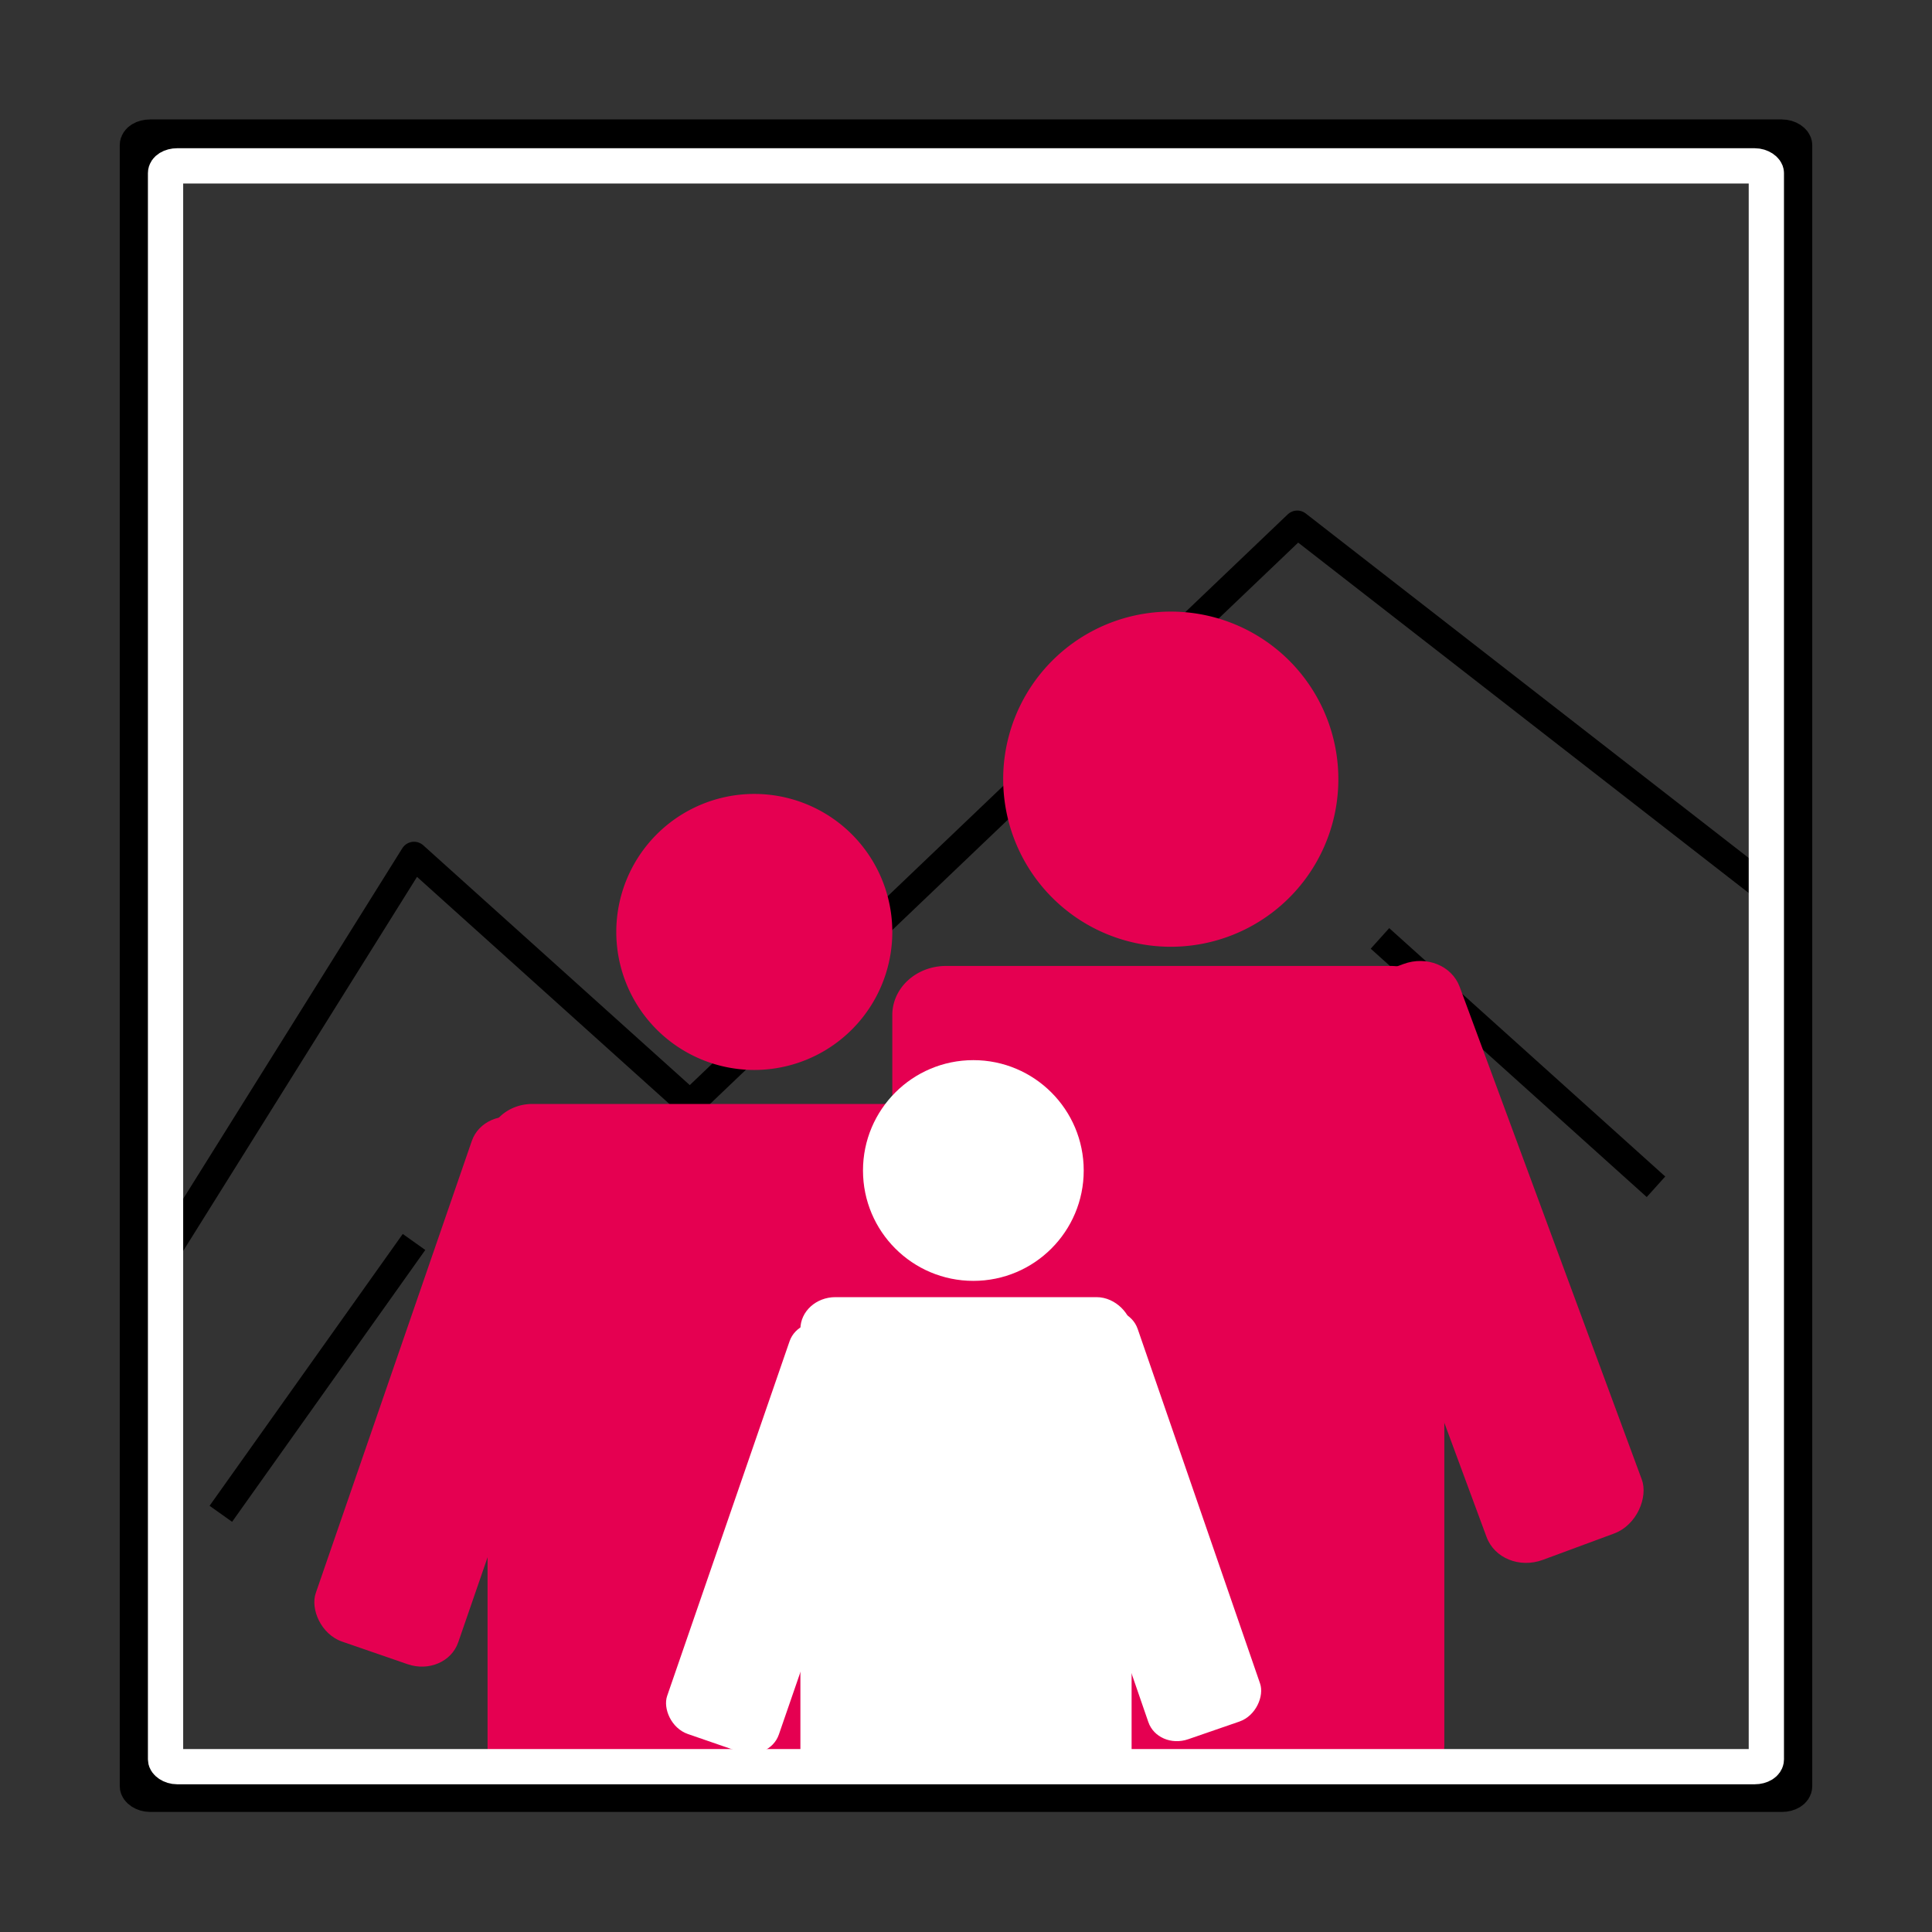
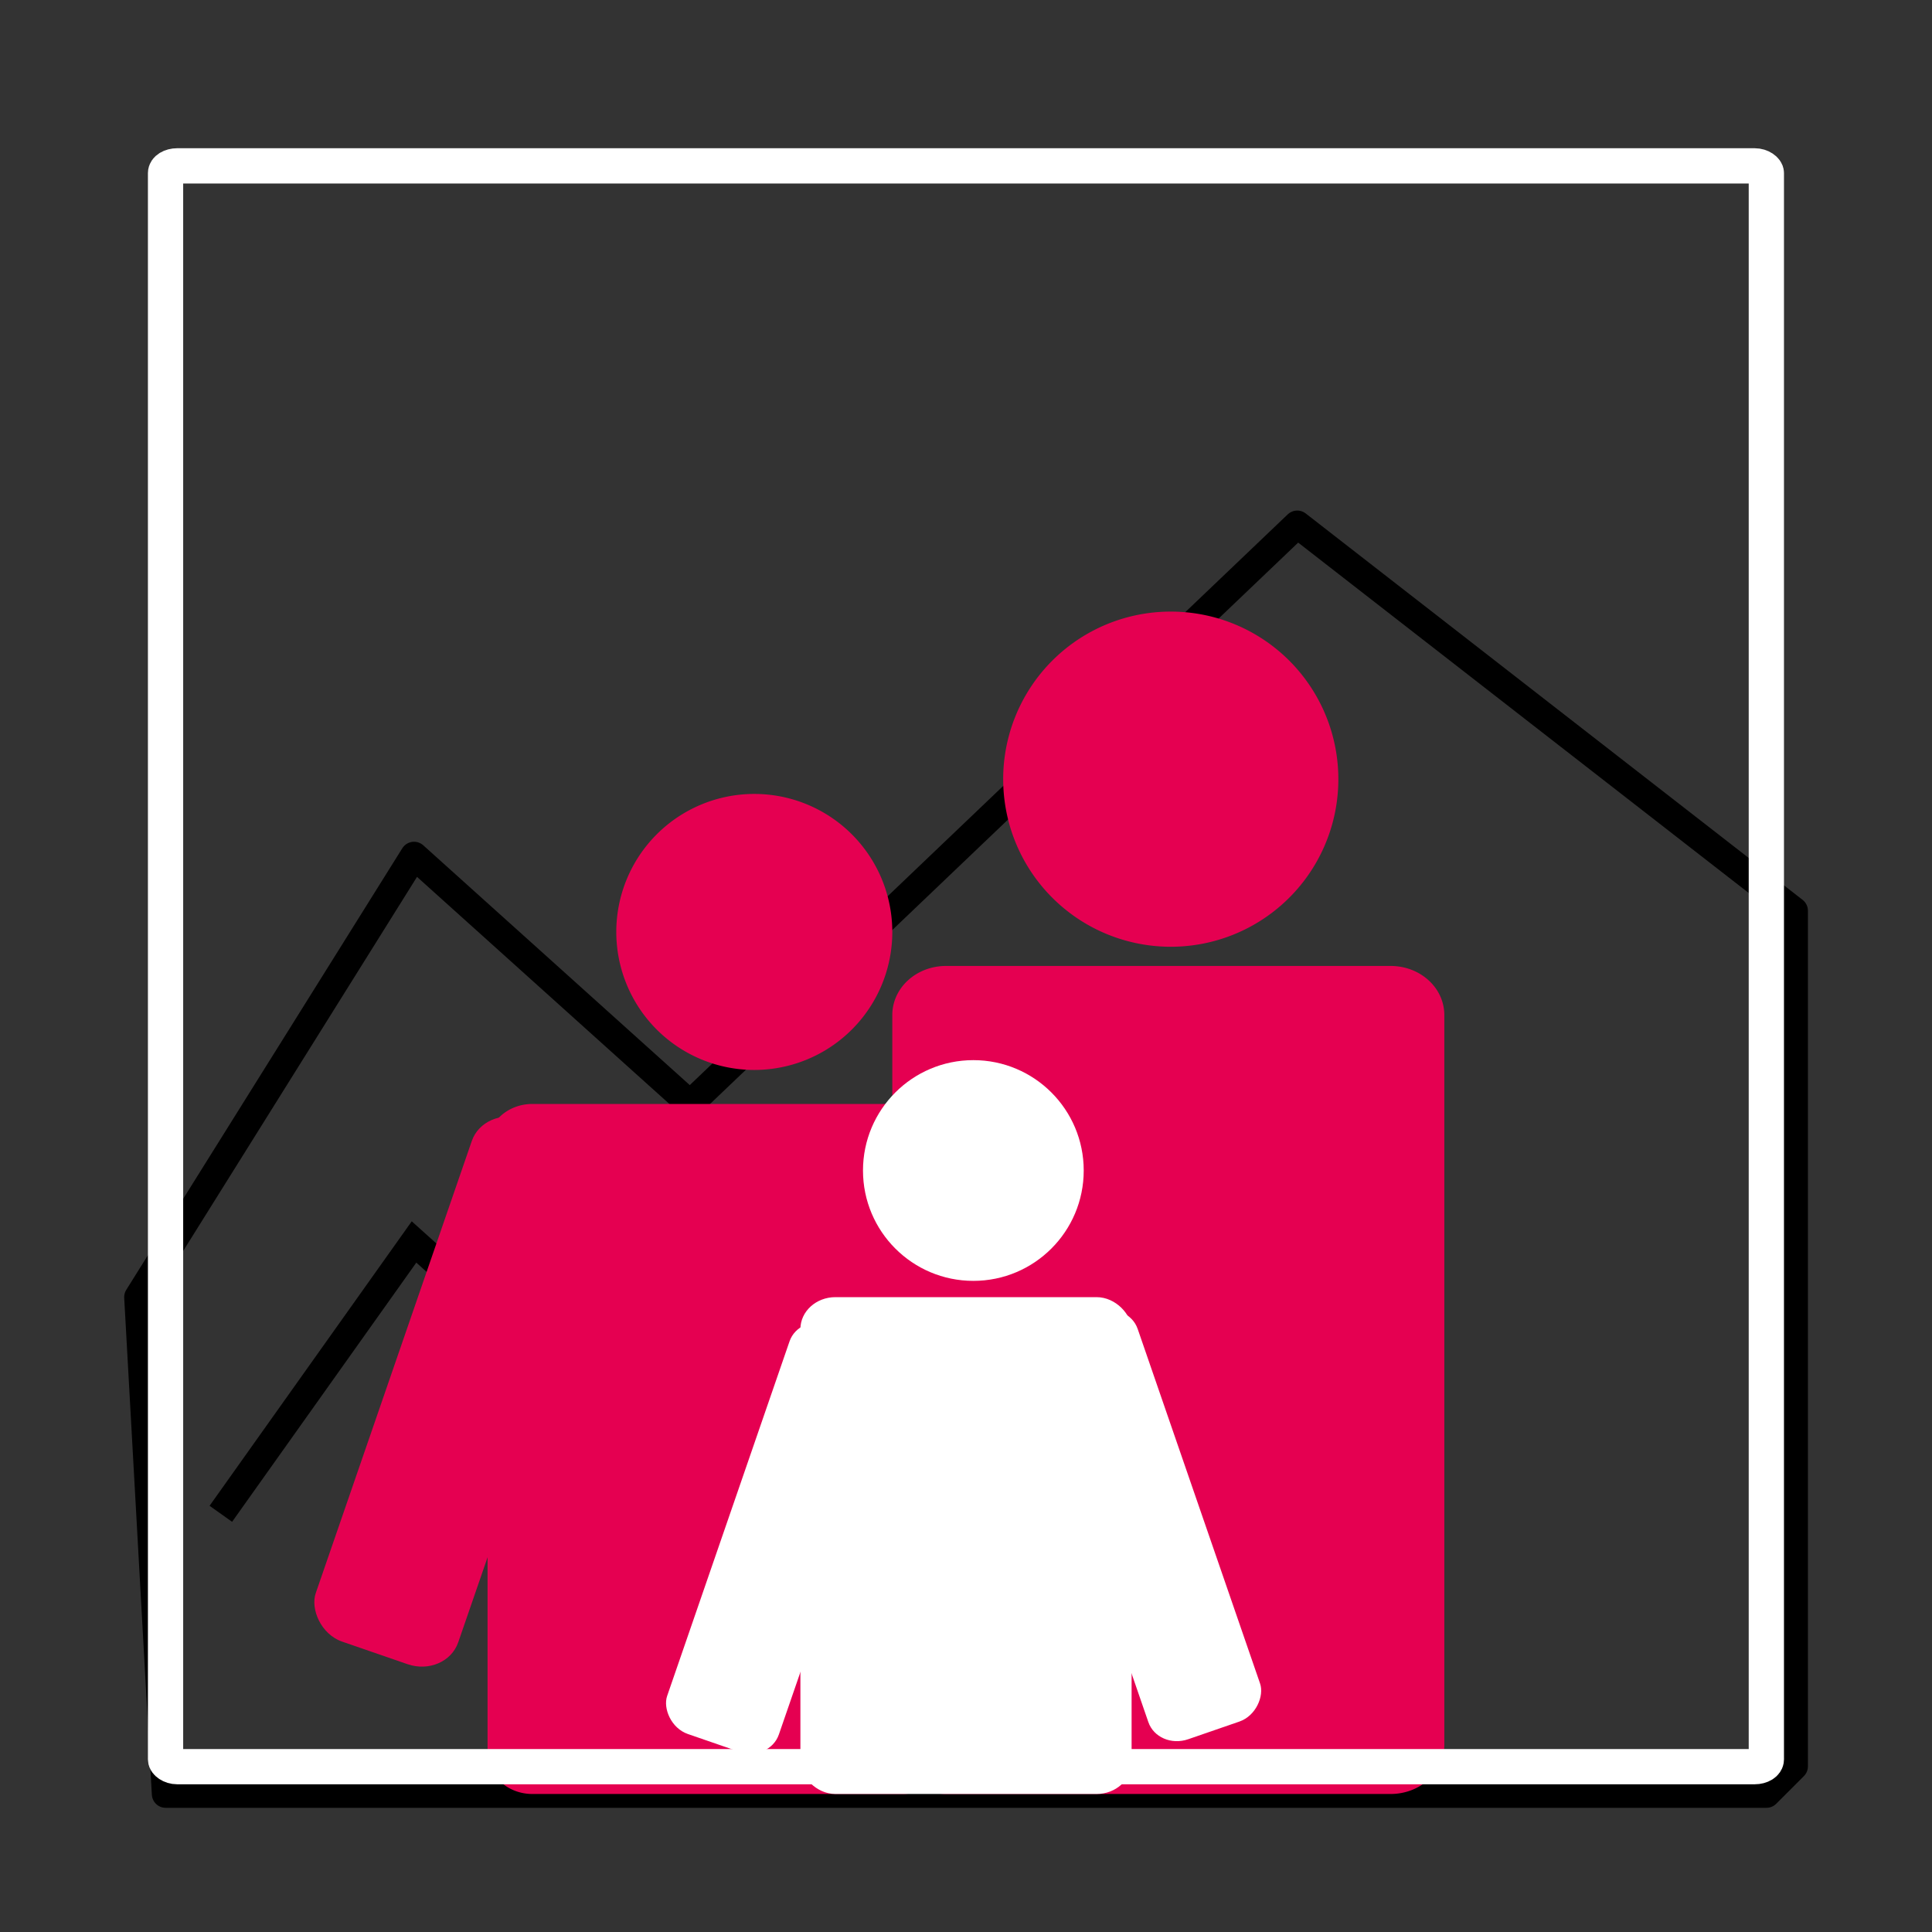
<svg xmlns="http://www.w3.org/2000/svg" width="70" height="70" viewBox="0 0 18.521 18.521">
  <rect x="0" y="0" width="18.521" height="18.521" fill="#333333" stroke="none" />
  <g fill="none" stroke="#000" stroke-width=".265">
    <path d="m1.323 12.435 2.646-4.233 2.646 2.381 5.821-5.556 4.763 3.704v8.202l-0.265 0.265h-15.346z" stroke-linejoin="round" />
-     <path d="m2.117 14.512 1.852-2.606M13.229 8.996l2.646 2.381" />
+     <path d="m2.117 14.512 1.852-2.606l2.646 2.381" />
  </g>
  <g fill="#e50051">
    <path d="m11.224 5.863a1.606 1.606 0 0 0 -1.607 1.607 1.606 1.606 0 0 0 1.607 1.606 1.606 1.606 0 0 0 1.606 -1.606 1.606 1.606 0 0 0 -1.606 -1.607zm-3.993 1.748a1.323 1.323 0 0 0 -1.323 1.323 1.323 1.323 0 0 0 1.323 1.323 1.323 1.323 0 0 0 1.323 -1.323 1.323 1.323 0 0 0 -1.323 -1.323zm1.839 1.649c-0.286 0-0.516 0.21-0.516 0.471v0.852h-3.45c-0.238 0-0.43 0.175-0.43 0.393v5.829c0 0.217 0.192 0.393 0.43 0.393h3.55c0.072 0 0.138-0.017 0.197-0.045 0.067 0.029 0.141 0.045 0.22 0.045h4.259c0.286 0 0.516-0.21 0.516-0.471v-6.996c0-0.261-0.23-0.471-0.516-0.471z" style="paint-order:markers fill stroke" />
    <rect transform="rotate(19.042)" x="7.844" y="8.507" width="1.445" height="5.299" rx=".391" ry=".357" style="paint-order:markers fill stroke" />
-     <rect transform="scale(-1 1) rotate(20.287)" x="-9.845" y="13.333" width="1.587" height="5.821" rx=".43" ry=".393" style="paint-order:markers fill stroke" />
  </g>
  <g fill="#fff">
    <rect x="7.673" y="12.435" width="3.175" height="4.763" rx=".336" ry=".306" style="paint-order:markers fill stroke" />
    <rect transform="rotate(19.042)" x="11.35" y="9.406" width="1.133" height="4.156" rx=".307" ry=".28" style="paint-order:markers fill stroke" />
    <rect transform="scale(-1 1) rotate(19.042)" x="-6.153" y="15.321" width="1.133" height="4.156" rx=".307" ry=".28" style="paint-order:markers fill stroke" />
    <circle cx="9.331" cy="11.221" r="1.058" style="paint-order:markers fill stroke" />
  </g>
  <g transform="translate(0 -278.48)" fill="none" stroke-linecap="round">
-     <rect x="1.323" y="279.8" width="15.875" height="15.875" rx=".116" ry=".071" stroke="#000" stroke-width=".35" style="paint-order:markers fill stroke" />
    <rect x="1.587" y="280.07" width="15.346" height="15.346" rx=".112" ry=".069" stroke="#fff" stroke-width=".338" style="paint-order:markers fill stroke" />
  </g>
</svg>